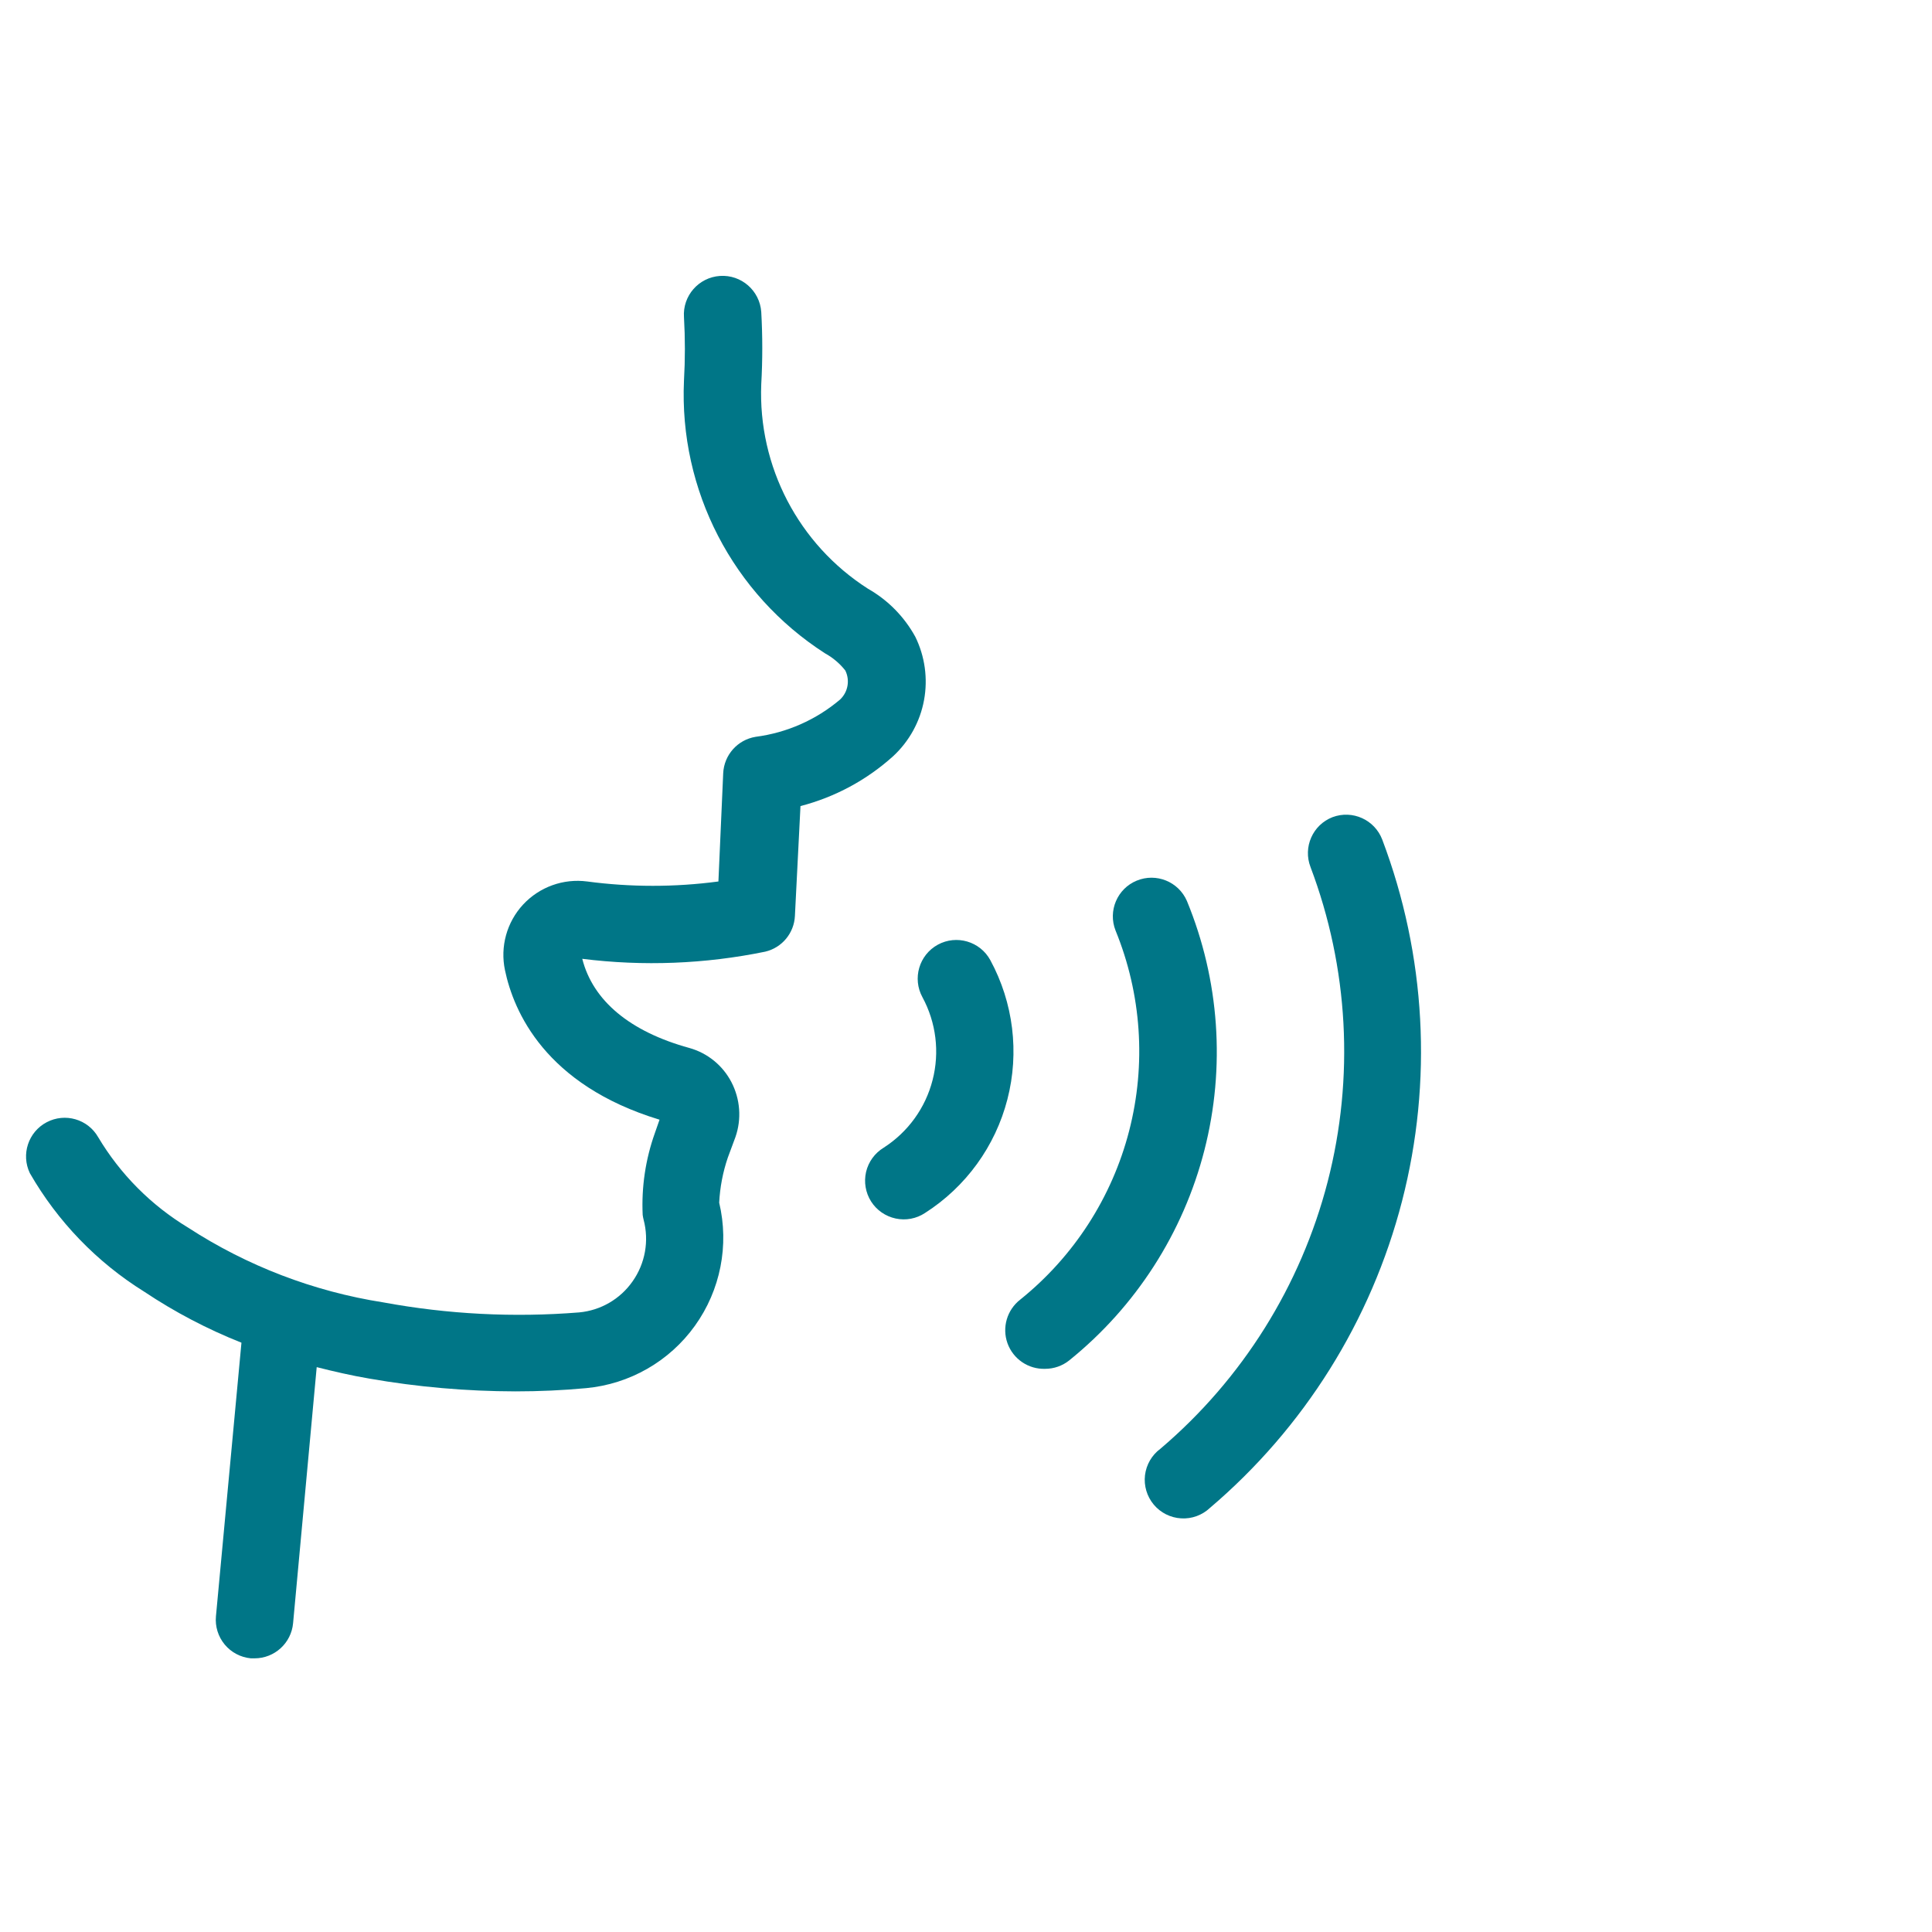
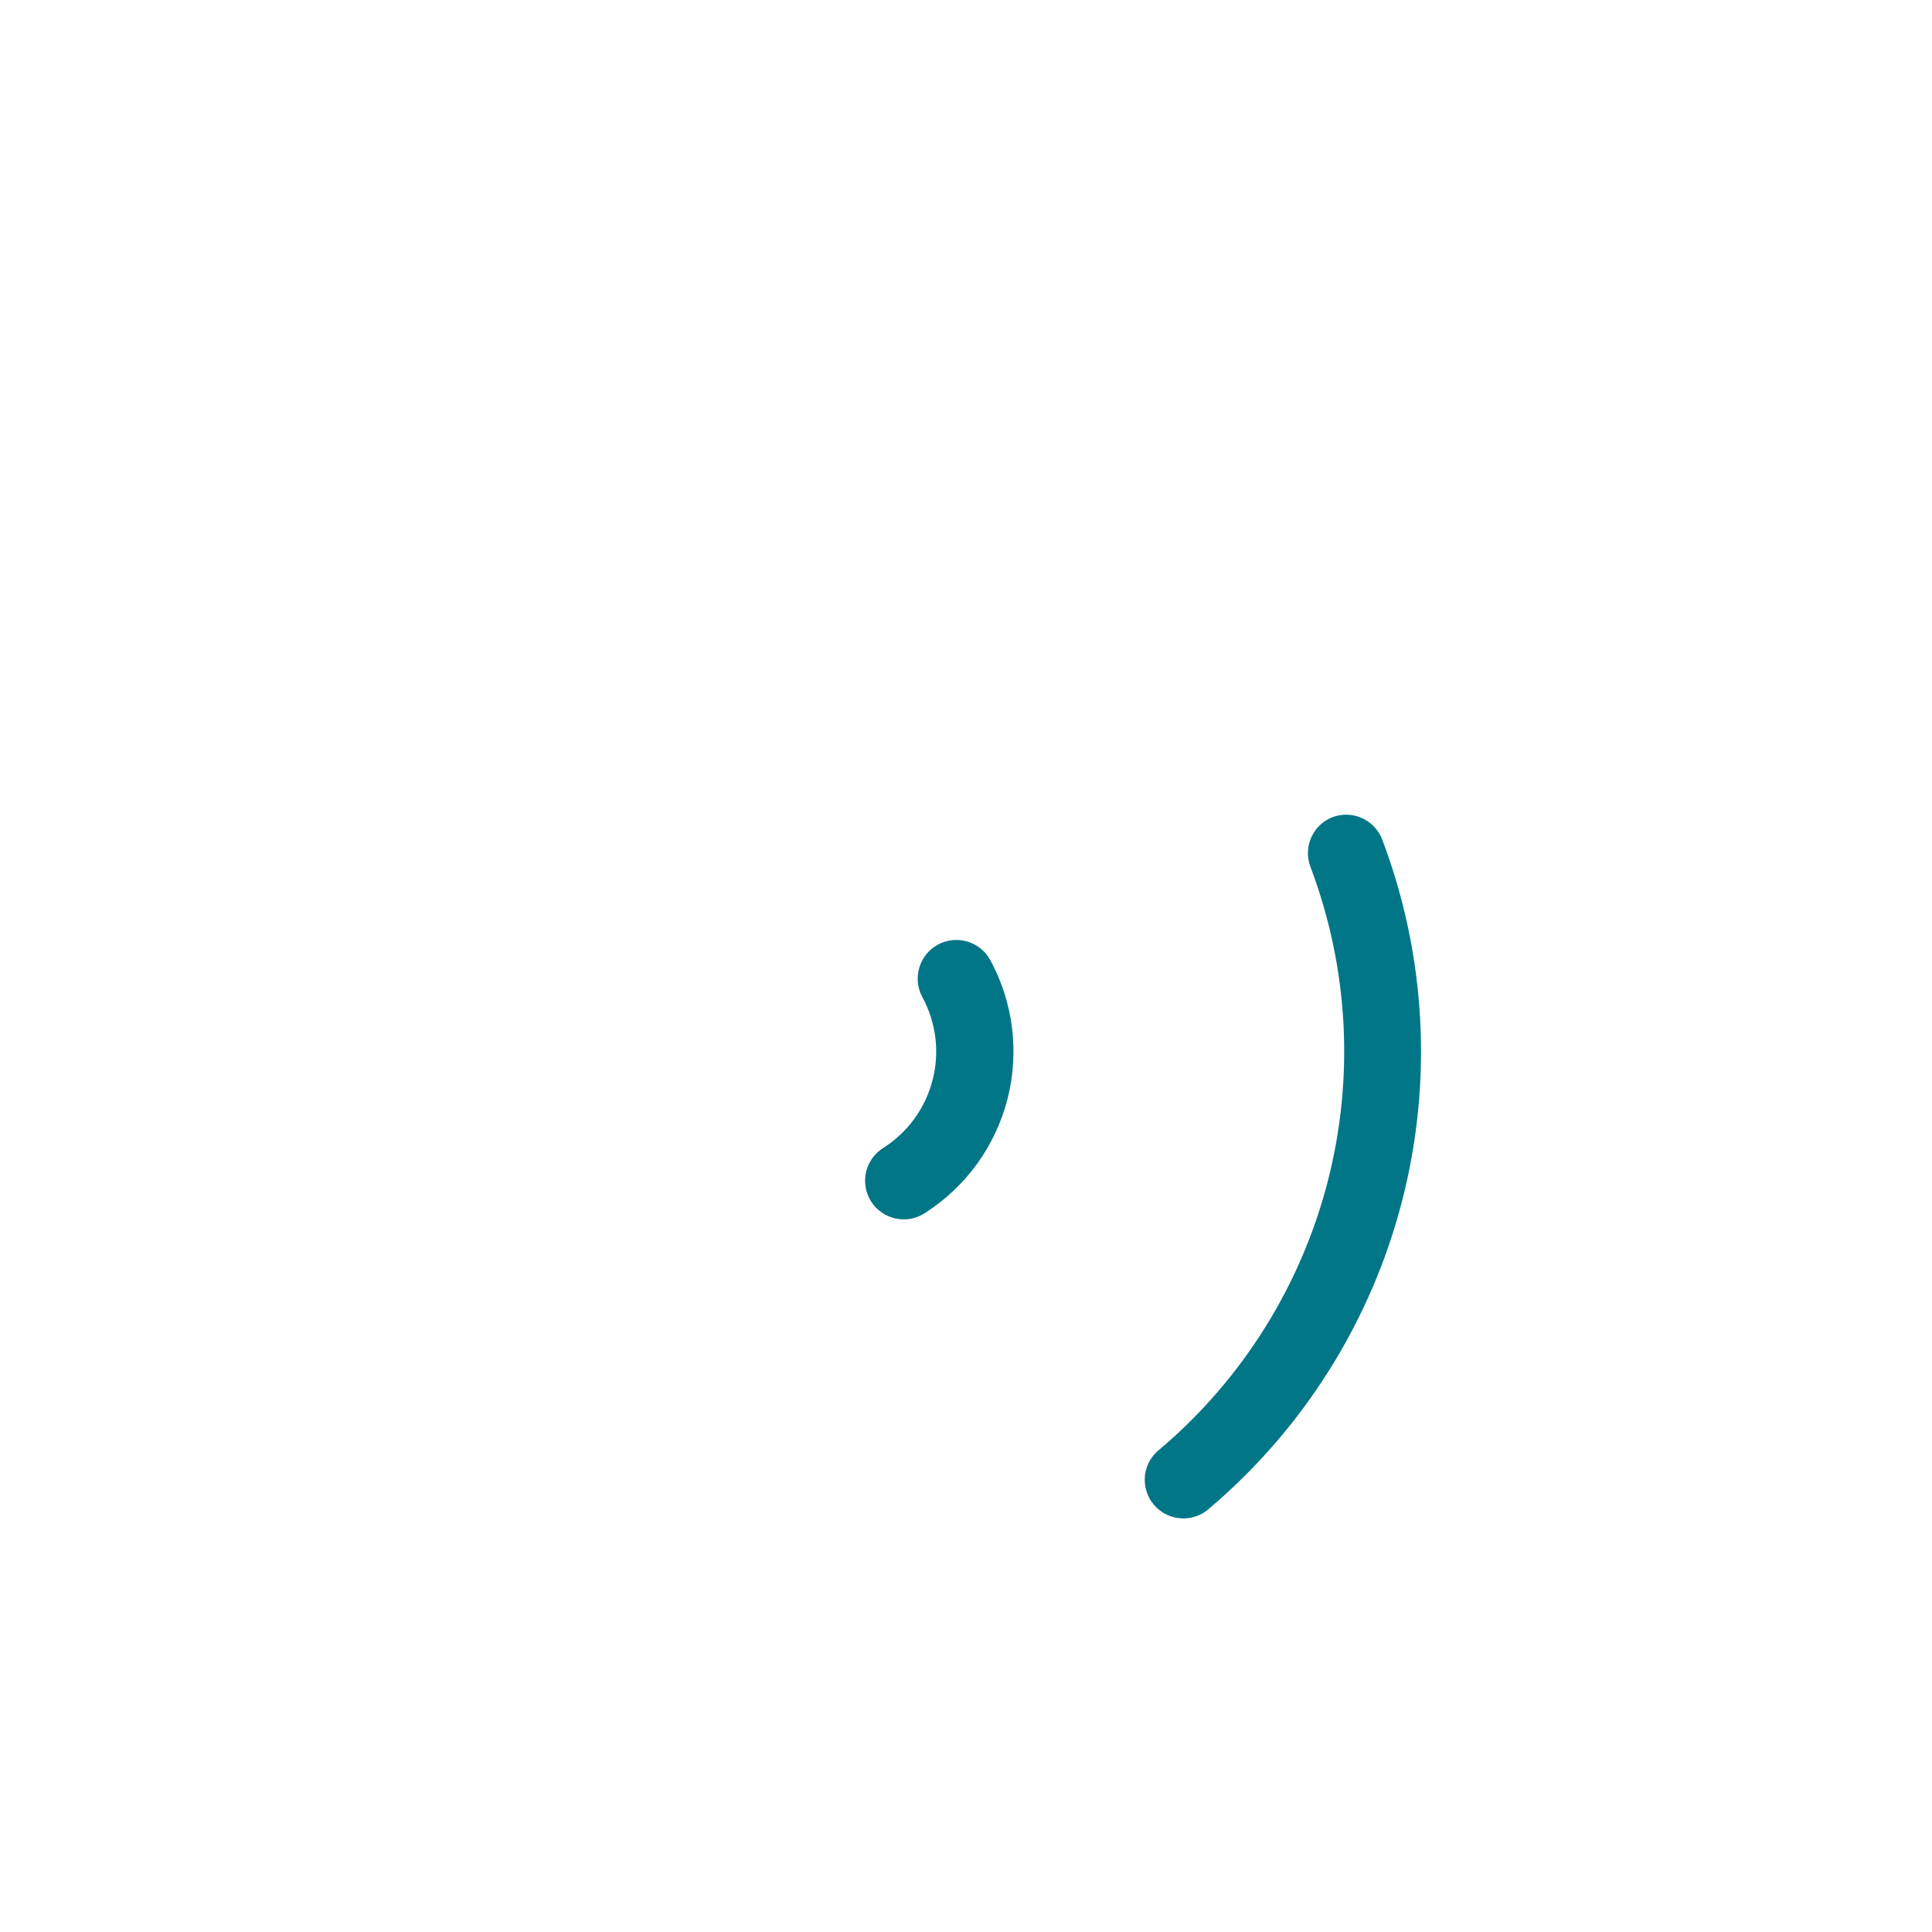
<svg xmlns="http://www.w3.org/2000/svg" width="40" height="40" viewBox="0 0 40 40" fill="none">
-   <path d="M2.986 26.743C3.618 27.165 4.293 27.519 4.999 27.799L4.471 33.463C4.451 33.675 4.517 33.885 4.652 34.048C4.788 34.212 4.983 34.314 5.194 34.334H5.271C5.684 34.334 6.03 34.019 6.068 33.607L6.557 28.305C6.912 28.395 7.271 28.478 7.645 28.542L7.645 28.542C8.645 28.717 9.658 28.805 10.672 28.807C11.165 28.807 11.653 28.785 12.135 28.74C13.037 28.656 13.86 28.185 14.388 27.448C14.916 26.712 15.1 25.782 14.89 24.9C14.906 24.582 14.966 24.267 15.069 23.966L15.226 23.543C15.357 23.168 15.326 22.756 15.143 22.404C14.963 22.058 14.648 21.802 14.272 21.697C13.04 21.358 12.275 20.718 12.055 19.851H12.055C13.318 20.009 14.597 19.959 15.844 19.703C16.191 19.621 16.442 19.318 16.458 18.961L16.573 16.689C17.287 16.504 17.946 16.149 18.493 15.655C18.825 15.347 19.049 14.941 19.131 14.496C19.213 14.051 19.15 13.591 18.951 13.185C18.723 12.769 18.384 12.424 17.972 12.19C16.534 11.271 15.692 9.658 15.761 7.953C15.789 7.455 15.789 6.956 15.761 6.459C15.73 6.017 15.348 5.683 14.906 5.713C14.464 5.743 14.13 6.126 14.161 6.567C14.186 7.004 14.186 7.442 14.161 7.879C14.058 10.148 15.171 12.3 17.082 13.527C17.244 13.616 17.387 13.737 17.501 13.882C17.601 14.085 17.557 14.329 17.392 14.484C16.896 14.904 16.29 15.171 15.645 15.255C15.27 15.316 14.99 15.631 14.973 16.011L14.874 18.25C13.972 18.37 13.059 18.37 12.157 18.25C11.664 18.185 11.169 18.363 10.83 18.728C10.492 19.093 10.352 19.6 10.455 20.087C10.634 20.942 11.287 22.462 13.655 23.182L13.559 23.457H13.559C13.365 24 13.279 24.576 13.306 25.153C13.31 25.186 13.317 25.22 13.325 25.252C13.442 25.692 13.358 26.161 13.095 26.532C12.839 26.897 12.435 27.131 11.991 27.172C10.635 27.281 9.271 27.211 7.933 26.964C6.492 26.738 5.115 26.21 3.892 25.415C3.128 24.953 2.489 24.31 2.032 23.543C1.818 23.17 1.347 23.034 0.966 23.235C0.586 23.435 0.432 23.901 0.618 24.289C1.193 25.29 2.006 26.133 2.986 26.743L2.986 26.743Z" fill="#007687" />
-   <path d="M18.295 23.762C18.111 23.874 17.98 24.055 17.931 24.264C17.883 24.473 17.92 24.693 18.035 24.875C18.15 25.056 18.334 25.183 18.544 25.228C18.754 25.273 18.973 25.232 19.152 25.113C19.997 24.573 20.607 23.732 20.857 22.761C21.108 21.79 20.981 20.759 20.503 19.878C20.291 19.49 19.804 19.347 19.416 19.559C19.029 19.771 18.886 20.258 19.098 20.646C19.382 21.171 19.457 21.784 19.308 22.362C19.16 22.94 18.797 23.44 18.295 23.762L18.295 23.762Z" fill="#007687" />
-   <path d="M21.64 28.34C21.821 28.34 21.997 28.278 22.139 28.164C23.516 27.053 24.497 25.527 24.936 23.813C25.375 22.099 25.248 20.29 24.574 18.654C24.4 18.253 23.938 18.066 23.534 18.233C23.131 18.399 22.936 18.859 23.096 19.265C23.634 20.581 23.733 22.036 23.378 23.413C23.023 24.79 22.232 26.015 21.124 26.906C20.849 27.119 20.742 27.484 20.859 27.811C20.977 28.138 21.292 28.352 21.64 28.34L21.64 28.34Z" fill="#007687" />
+   <path d="M18.295 23.762C18.111 23.874 17.98 24.055 17.931 24.264C17.883 24.473 17.92 24.693 18.035 24.875C18.15 25.056 18.334 25.183 18.544 25.228C18.754 25.273 18.973 25.232 19.152 25.113C19.997 24.573 20.607 23.732 20.857 22.761C21.108 21.79 20.981 20.759 20.503 19.878C20.291 19.49 19.804 19.347 19.416 19.559C19.029 19.771 18.886 20.258 19.098 20.646C19.382 21.171 19.457 21.784 19.308 22.362C19.16 22.94 18.797 23.44 18.295 23.762L18.295 23.762" fill="#007687" />
  <path d="M27.587 16.919C27.177 17.079 26.974 17.541 27.133 17.952C27.92 20.035 28.044 22.31 27.488 24.466C26.931 26.621 25.722 28.552 24.026 29.994C23.848 30.125 23.733 30.323 23.706 30.542C23.68 30.761 23.745 30.981 23.887 31.151C24.028 31.32 24.233 31.423 24.453 31.436C24.674 31.45 24.889 31.371 25.05 31.22C26.999 29.563 28.389 27.344 29.028 24.867C29.667 22.39 29.523 19.776 28.618 17.383C28.461 16.971 28 16.763 27.587 16.919L27.587 16.919Z" fill="#007687" />
</svg>